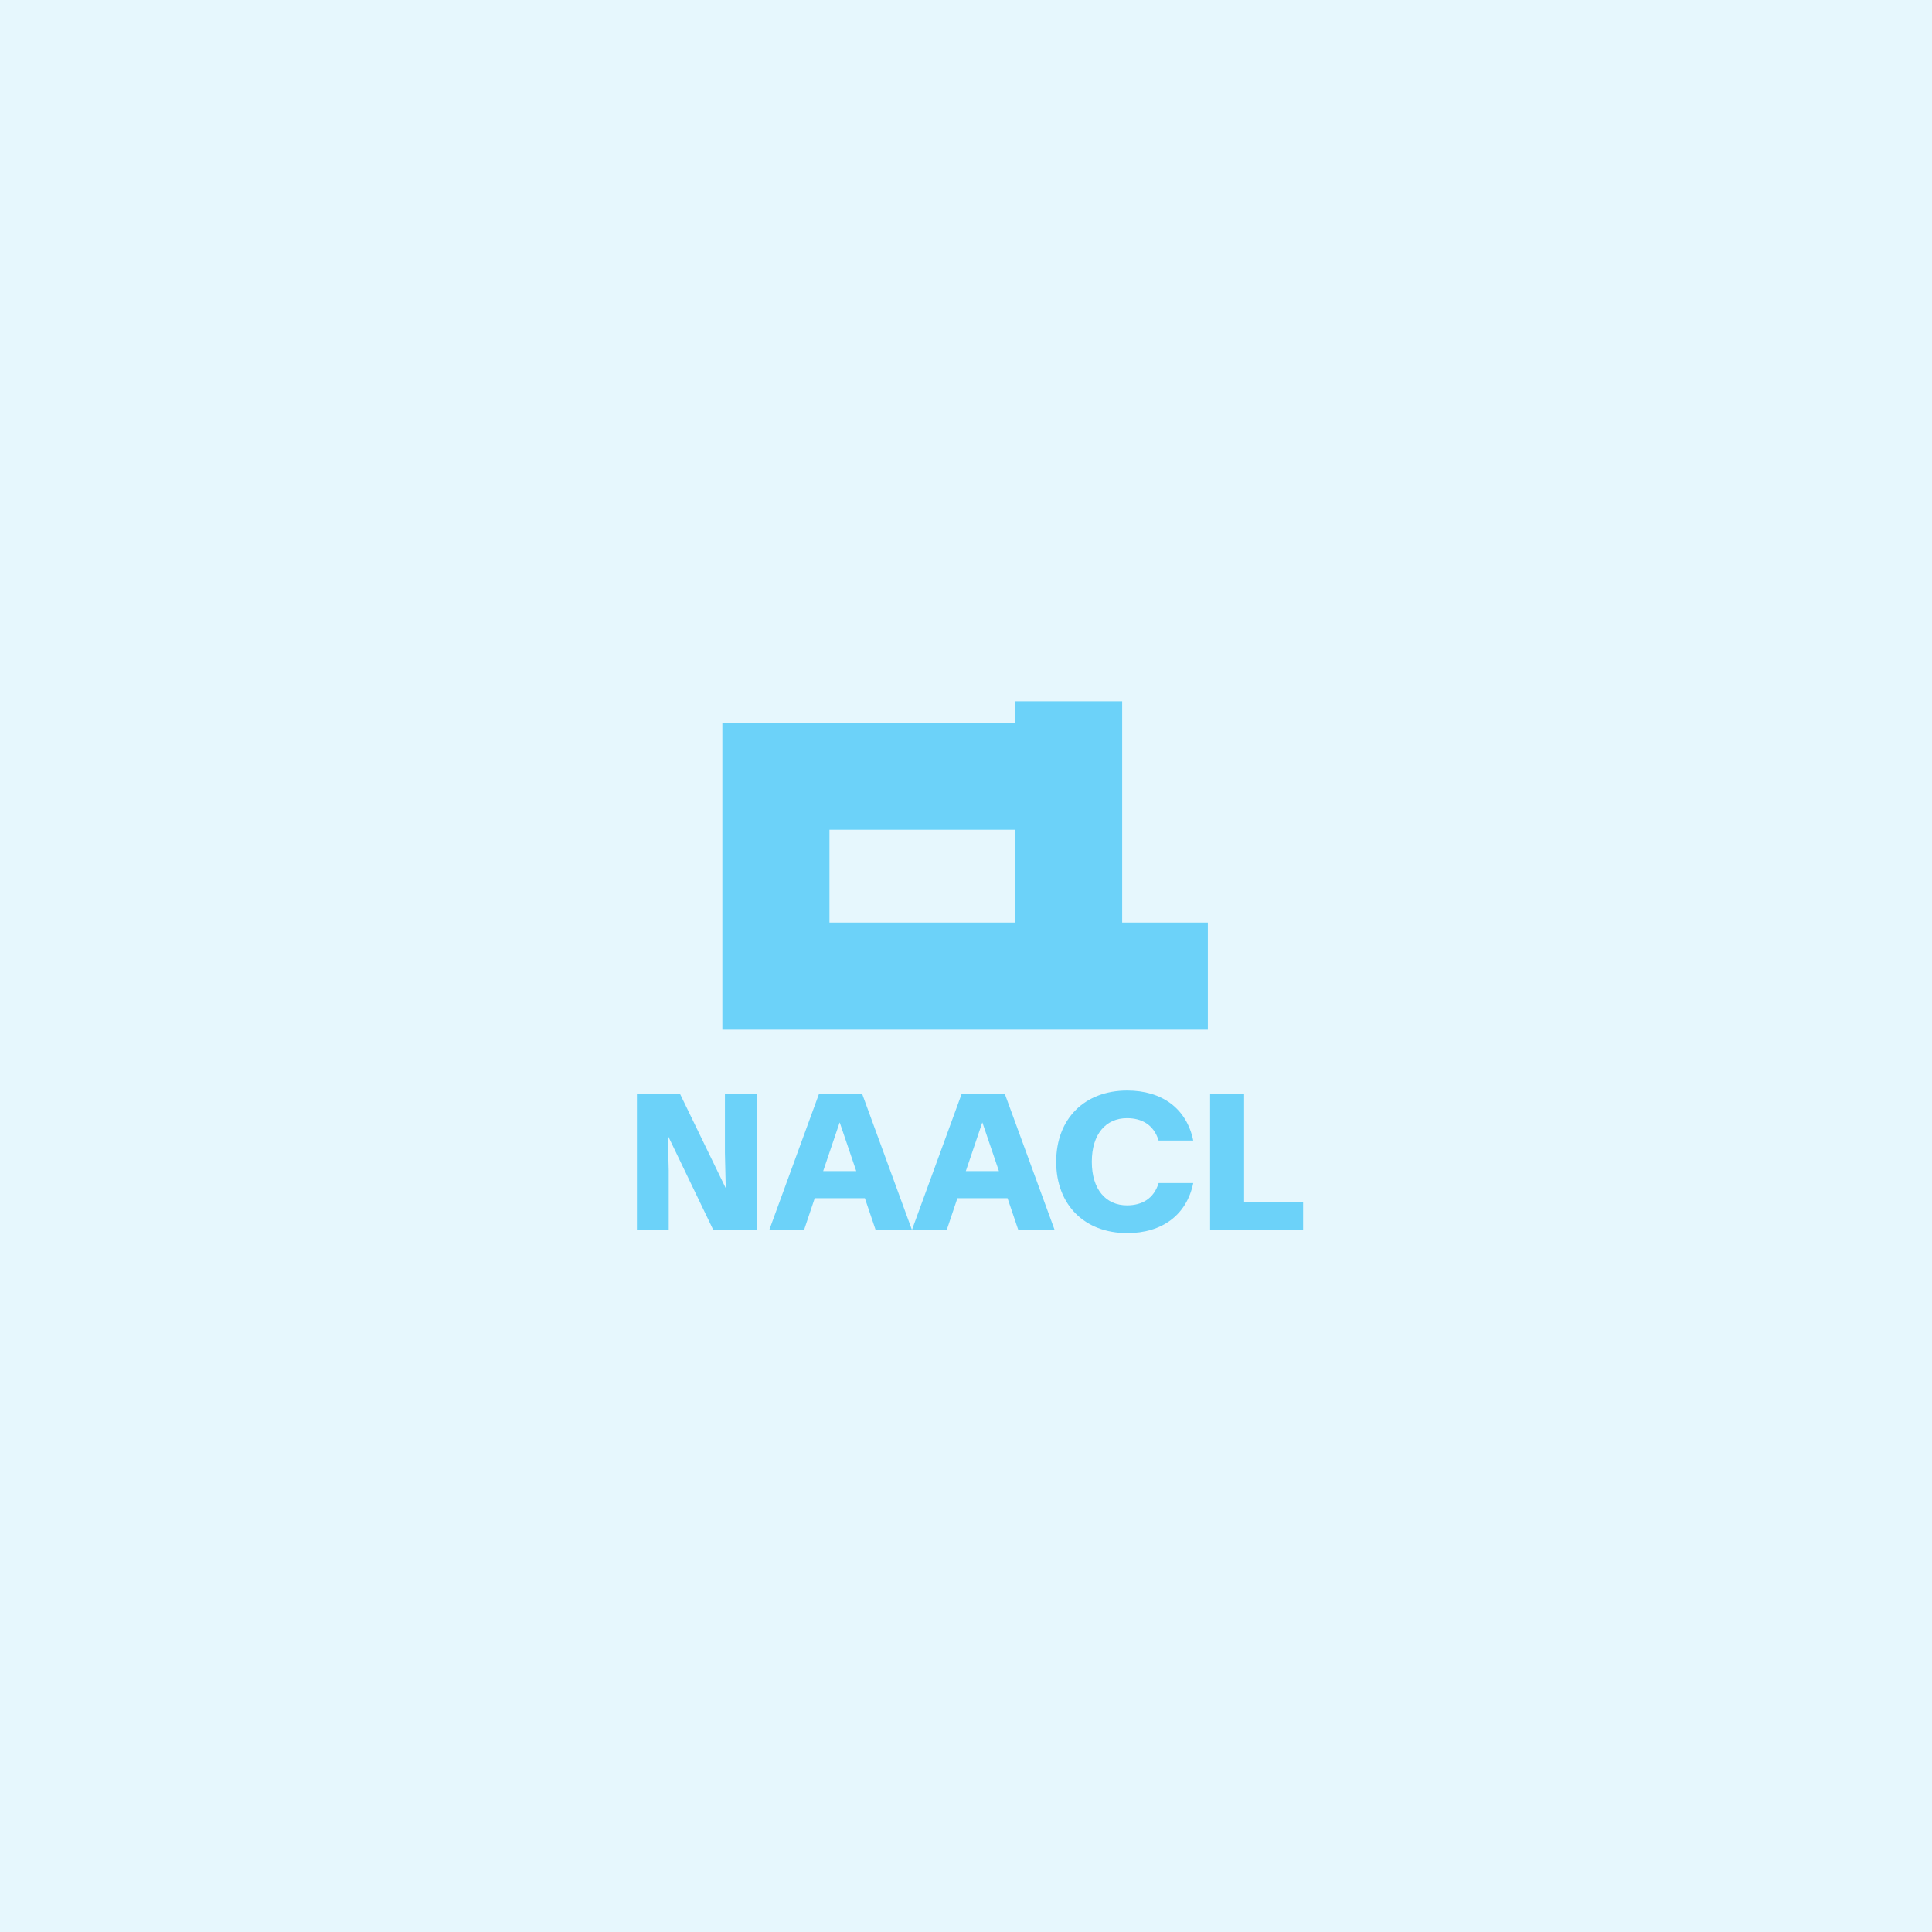
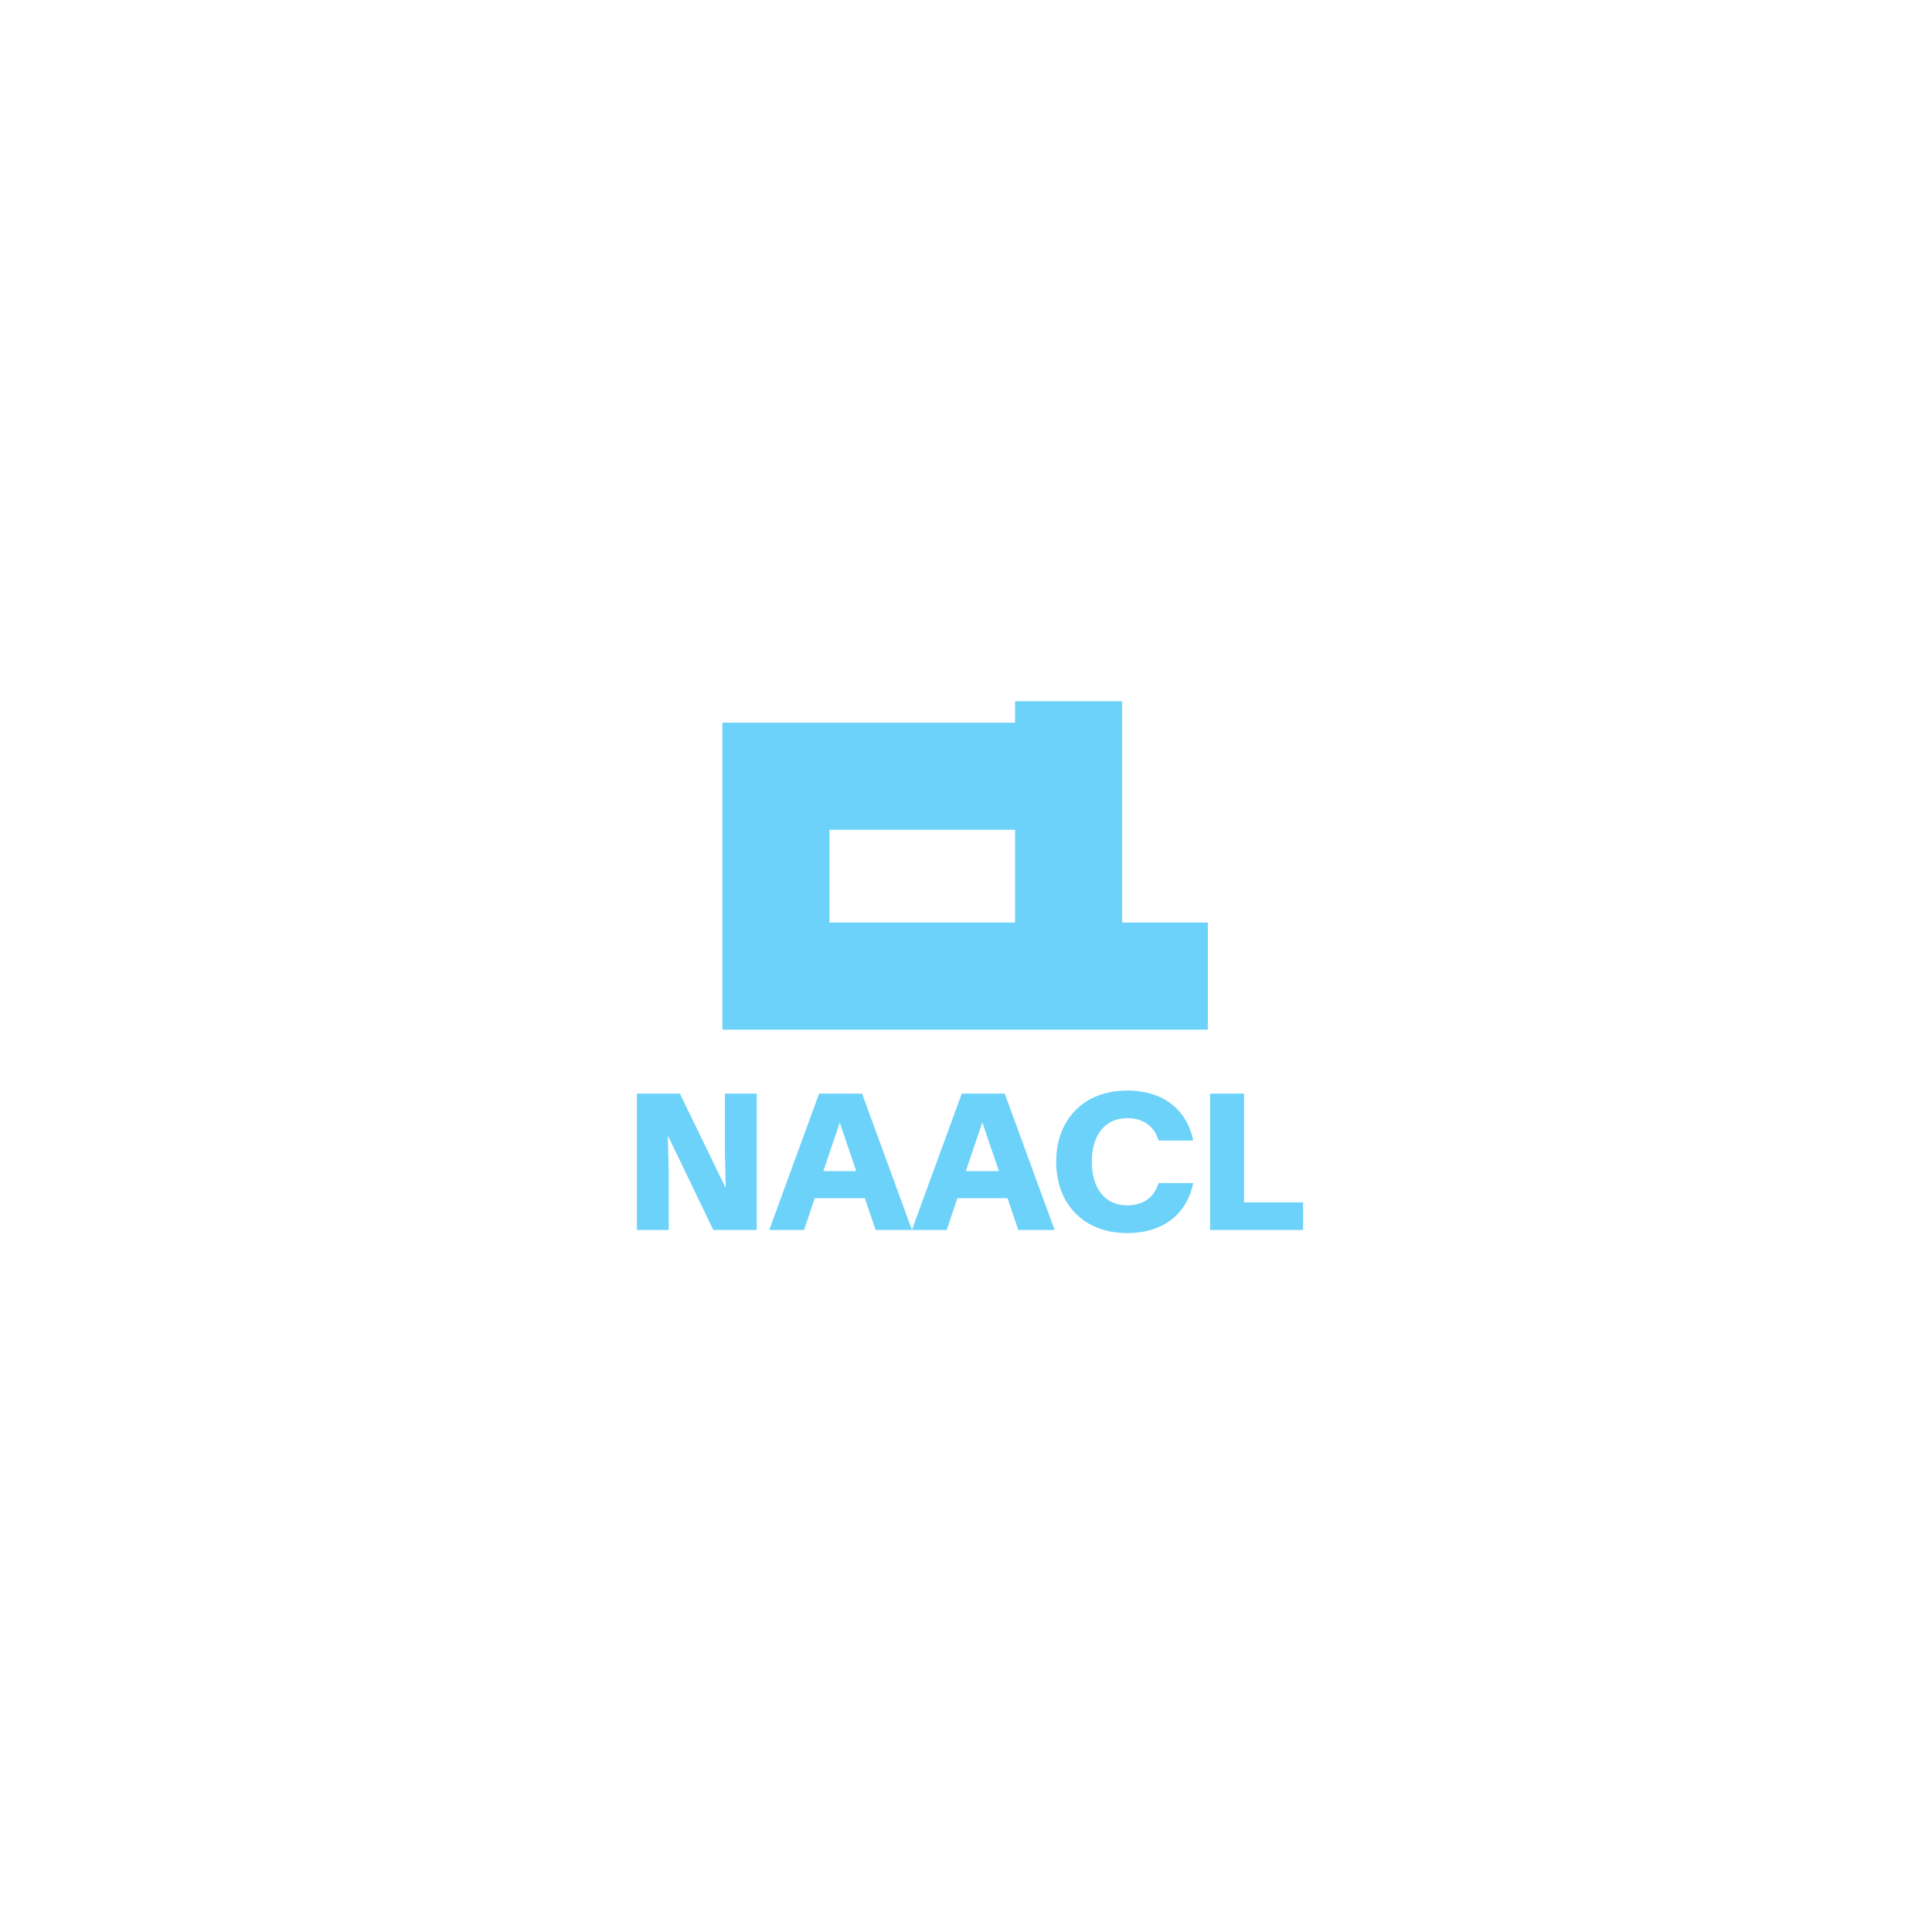
<svg xmlns="http://www.w3.org/2000/svg" width="1080" height="1080" fill="none">
-   <path fill="#E6F7FD" d="M0 0h1080v1080H0z" />
  <path fill="#6CD2F9" fill-rule="evenodd" d="M627.3 392h-59.863v11.973H403.809v171.61h271.382v-59.864H627.3V392Zm-59.863 123.719v-51.882H463.672v51.882h103.765Z" clip-rule="evenodd" />
-   <path fill="#6CD2F9" d="M356.043 687.582V611.33h24.015l25.536 52.642h.101l-.456-19.355V611.33h17.784v76.252h-24.269l-25.333-52.642h-.101l.506 19.354v33.288h-17.783Zm73.972 0 27.866-76.252h24.016l27.917 76.252h-20.317l-6.029-17.784h-28.019l-5.978 17.784h-19.456Zm30.146-32.933h18.493l-9.221-27.106h-.101l-9.171 27.106Zm49.602 32.933 27.867-76.252h24.015l27.917 76.252h-20.317l-6.029-17.784h-28.018l-5.979 17.784h-19.456Zm30.147-32.933h18.493l-9.221-27.106h-.102l-9.17 27.106Zm90.185 34.656c-23.813 0-39.671-15.808-39.671-39.824v-.101c0-23.965 15.858-39.773 39.671-39.773 19.456 0 33.237 10.032 36.936 27.968h-19.355c-2.685-8.816-9.373-12.515-17.682-12.515-11.805 0-19.658 8.917-19.658 24.32v.101c0 15.403 7.853 24.32 19.658 24.32 8.309 0 14.997-3.699 17.682-12.464h19.355c-3.699 17.936-17.48 27.968-36.936 27.968Zm46.36-1.723V611.33h18.999v60.799h32.984v15.453h-51.983Z" />
+   <path fill="#6CD2F9" d="M356.043 687.582V611.33h24.015l25.536 52.642h.101l-.456-19.355V611.33h17.784v76.252h-24.269l-25.333-52.642h-.101l.506 19.354v33.288h-17.783Zm73.972 0 27.866-76.252h24.016l27.917 76.252h-20.317l-6.029-17.784h-28.019l-5.978 17.784h-19.456Zm30.146-32.933h18.493l-9.221-27.106l-9.171 27.106Zm49.602 32.933 27.867-76.252h24.015l27.917 76.252h-20.317l-6.029-17.784h-28.018l-5.979 17.784h-19.456Zm30.147-32.933h18.493l-9.221-27.106h-.102l-9.17 27.106Zm90.185 34.656c-23.813 0-39.671-15.808-39.671-39.824v-.101c0-23.965 15.858-39.773 39.671-39.773 19.456 0 33.237 10.032 36.936 27.968h-19.355c-2.685-8.816-9.373-12.515-17.682-12.515-11.805 0-19.658 8.917-19.658 24.32v.101c0 15.403 7.853 24.32 19.658 24.32 8.309 0 14.997-3.699 17.682-12.464h19.355c-3.699 17.936-17.48 27.968-36.936 27.968Zm46.36-1.723V611.33h18.999v60.799h32.984v15.453h-51.983Z" />
</svg>